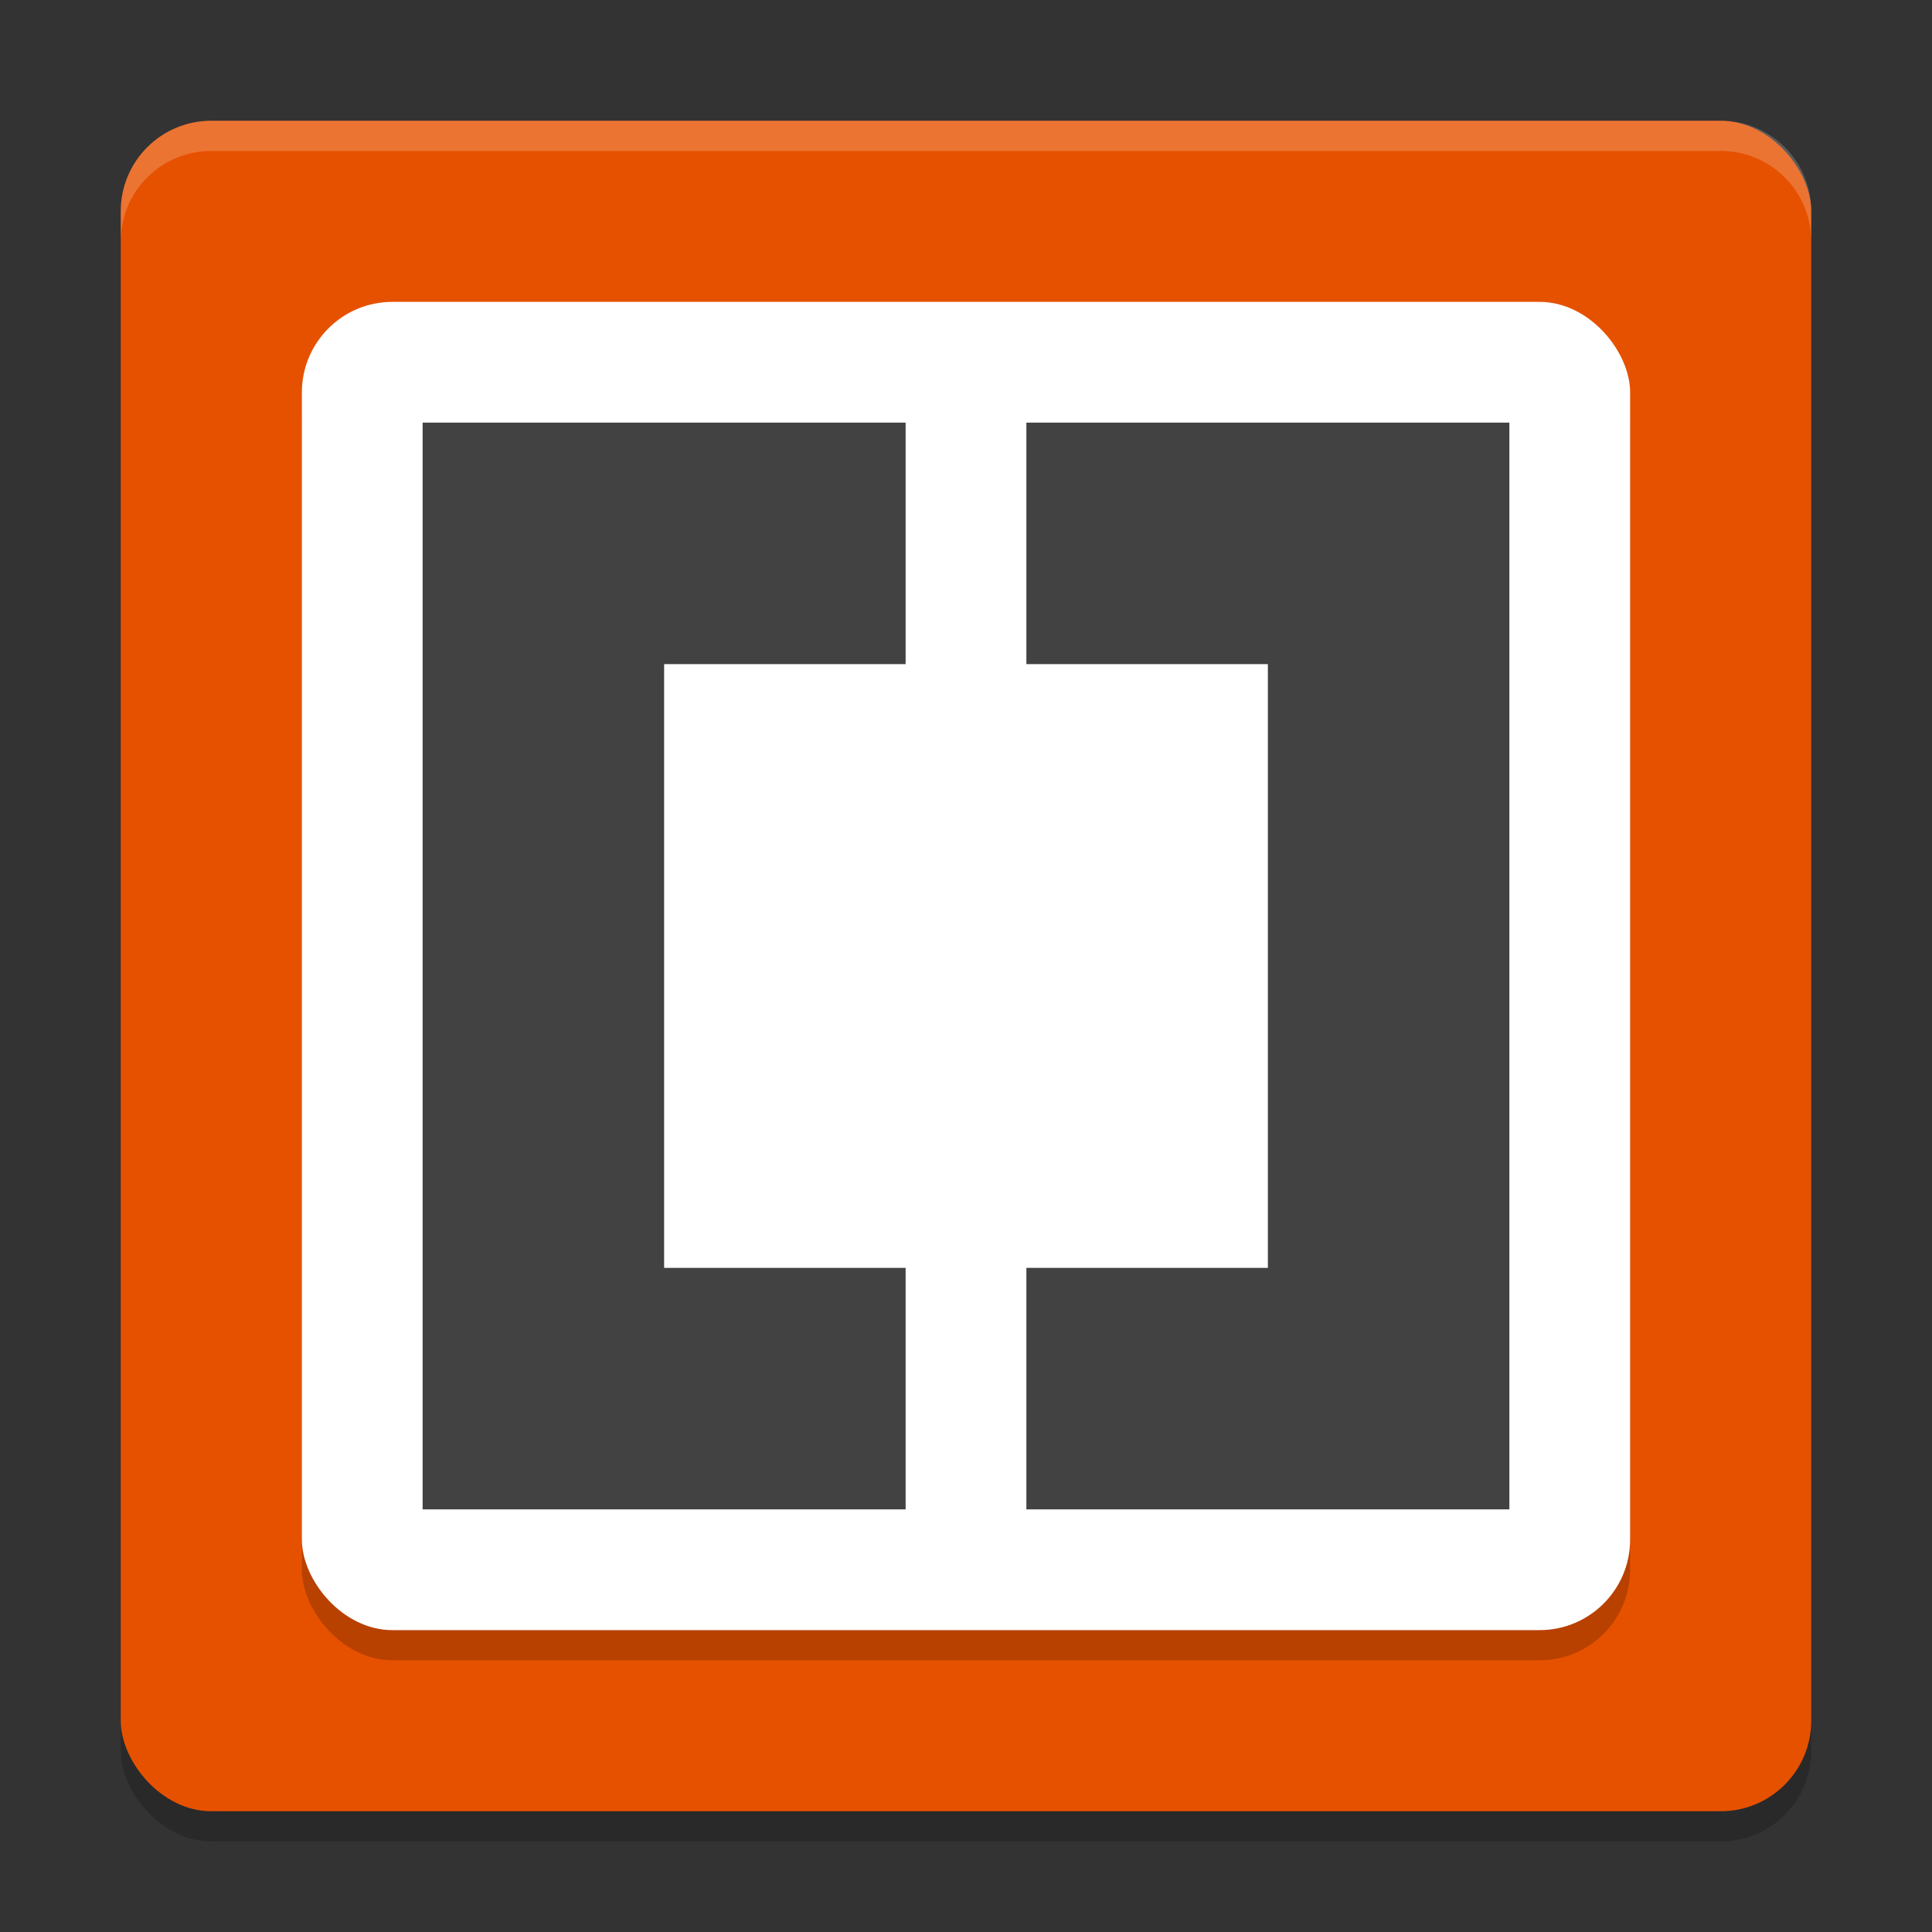
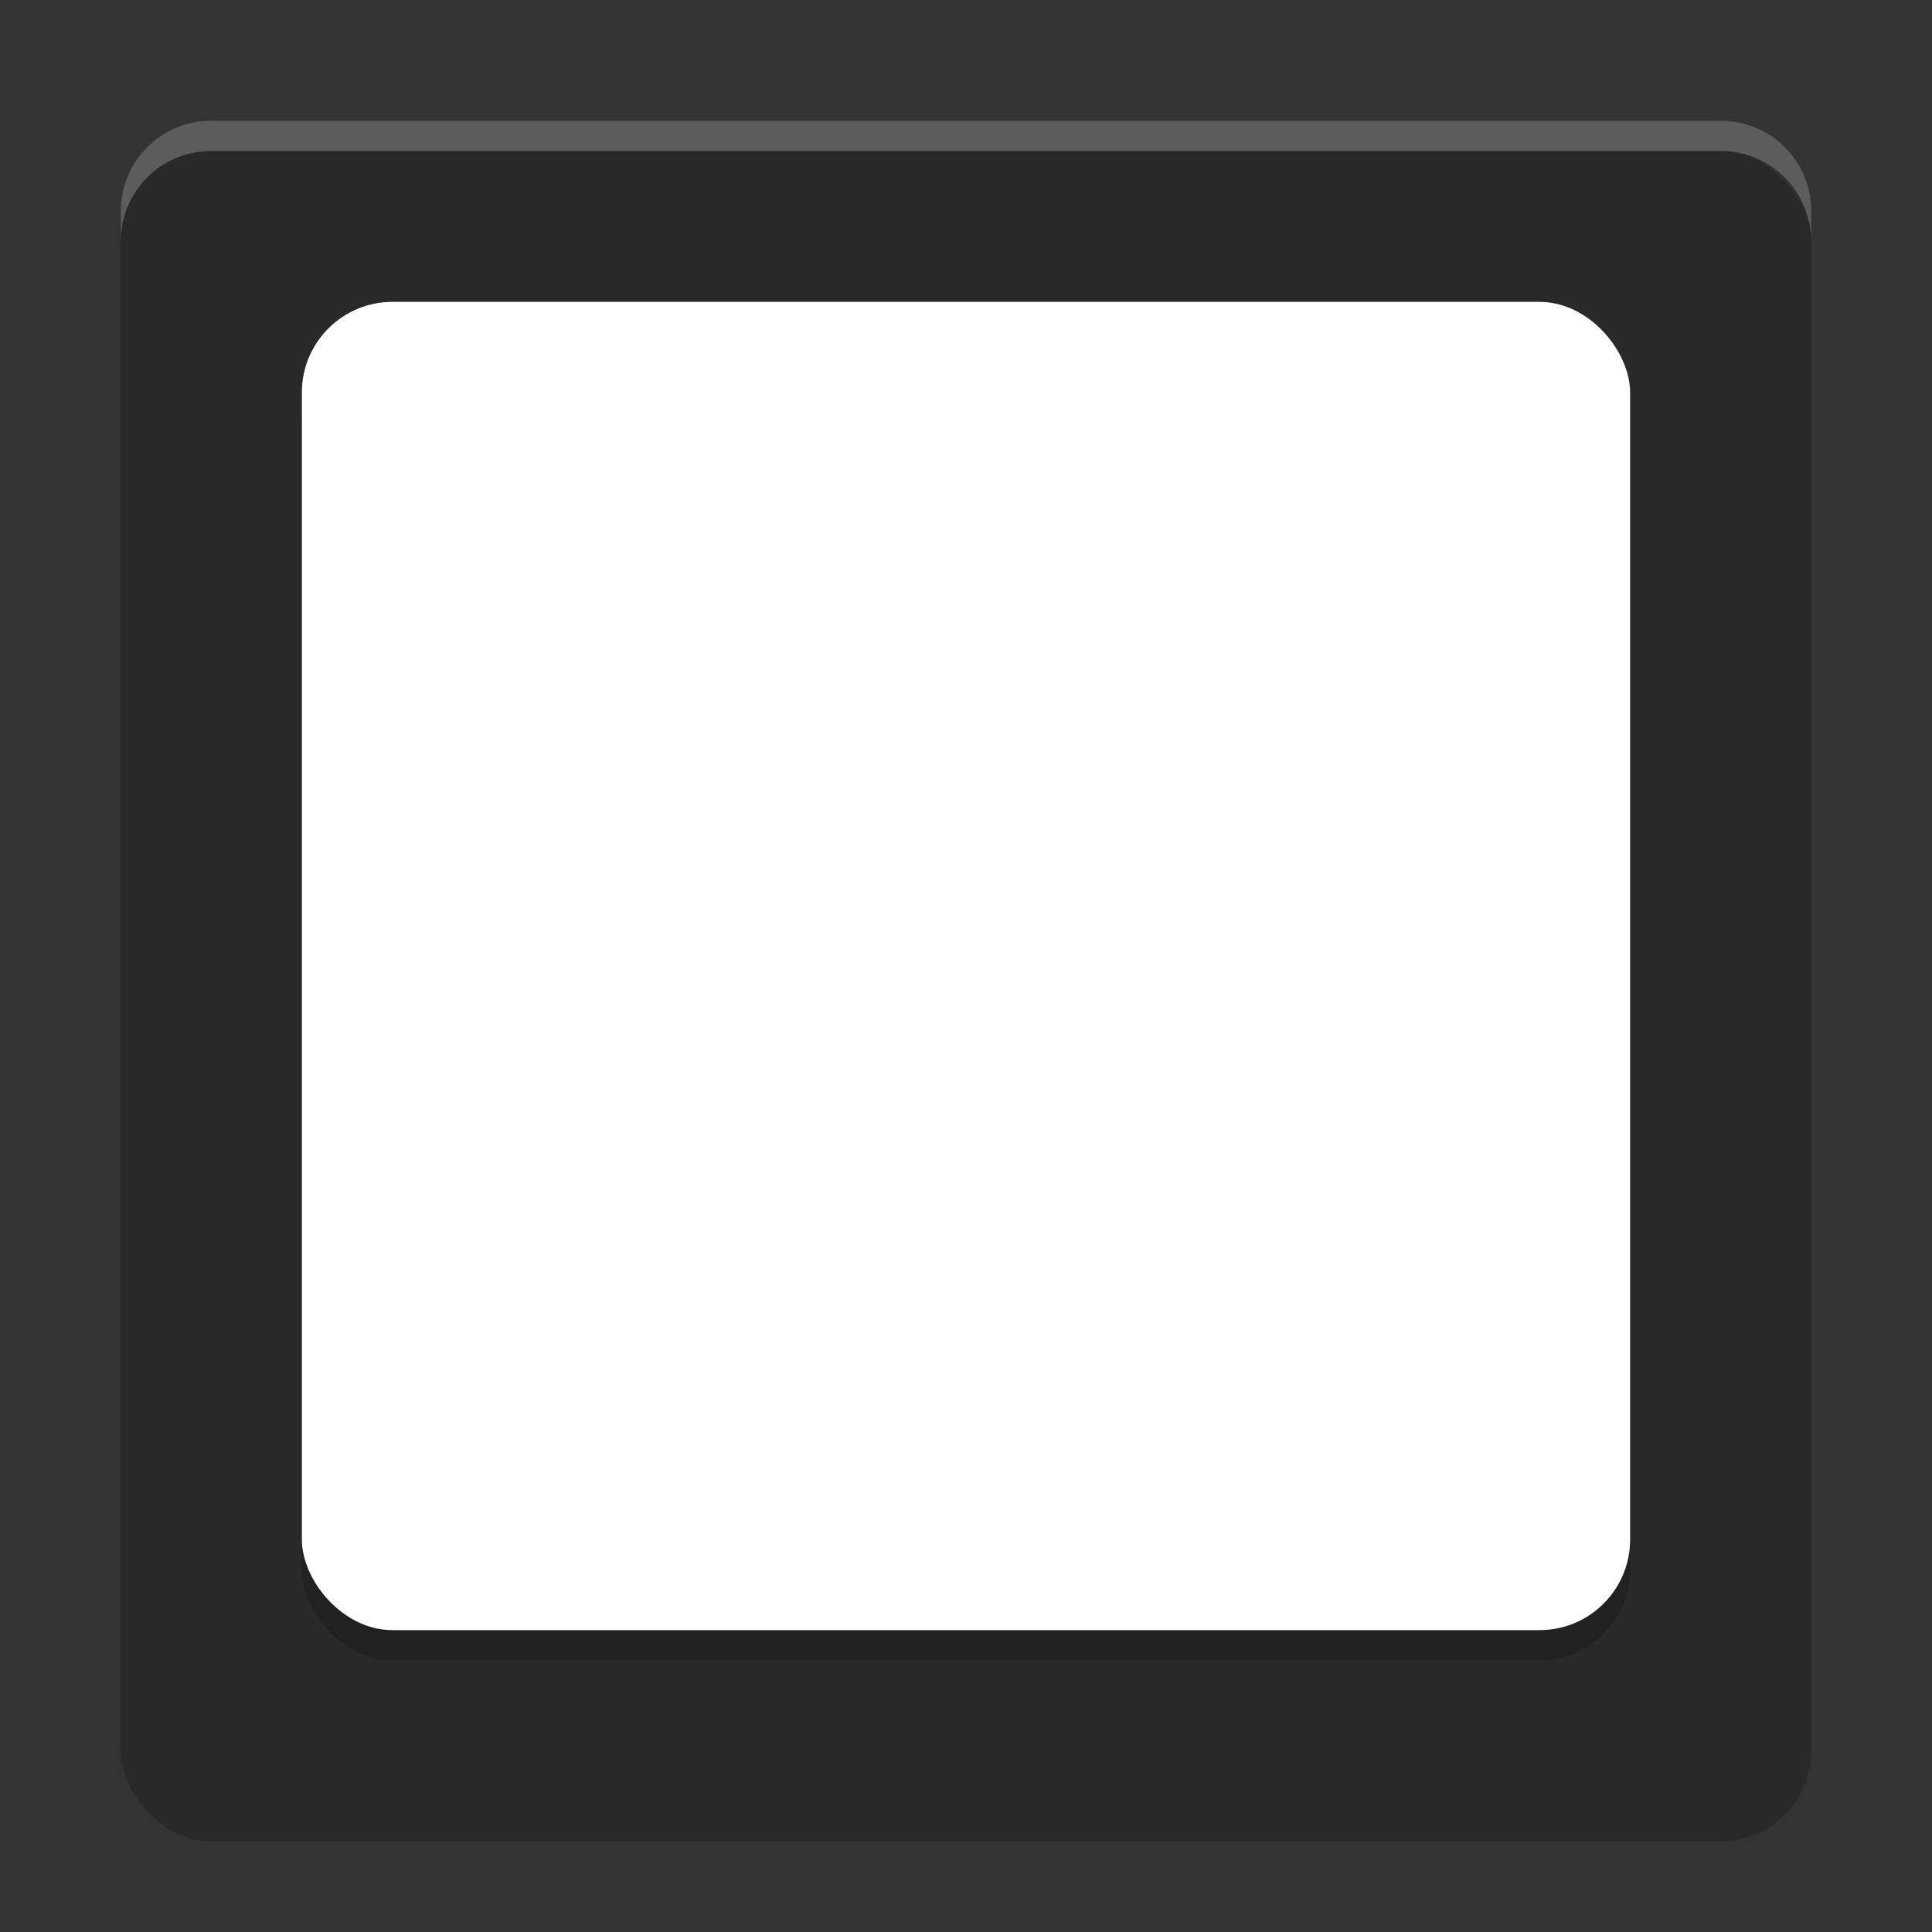
<svg xmlns="http://www.w3.org/2000/svg" width="64" height="64" version="1">
  <rect width="100%" height="100%" fill="#333333" stroke="none" />
  <rect style="opacity:0.2" width="56" height="56" x="4" y="5" rx="3" ry="3" />
-   <rect style="fill:#e65100" width="56" height="56" x="4" y="4" rx="3" ry="3" />
  <rect style="opacity:0.2" width="44" height="44" x="10" y="11" rx="3" ry="3" />
  <rect style="fill:#ffffff" width="44" height="44" x="10" y="10" rx="3" ry="3" />
-   <path style="fill:#424242" d="M 14 14 L 14 50 L 30 50 L 30 42 L 22 42 L 22 22 L 30 22 L 30 14 L 14 14 z M 34 14 L 34 22 L 42 22 L 42 42 L 34 42 L 34 50 L 50 50 L 50 14 L 34 14 z" />
  <path style="fill:#ffffff;opacity:0.2" d="M 7 4 C 5.338 4 4 5.338 4 7 L 4 8 C 4 6.338 5.338 5 7 5 L 57 5 C 58.662 5 60 6.338 60 8 L 60 7 C 60 5.338 58.662 4 57 4 L 7 4 z" />
</svg>